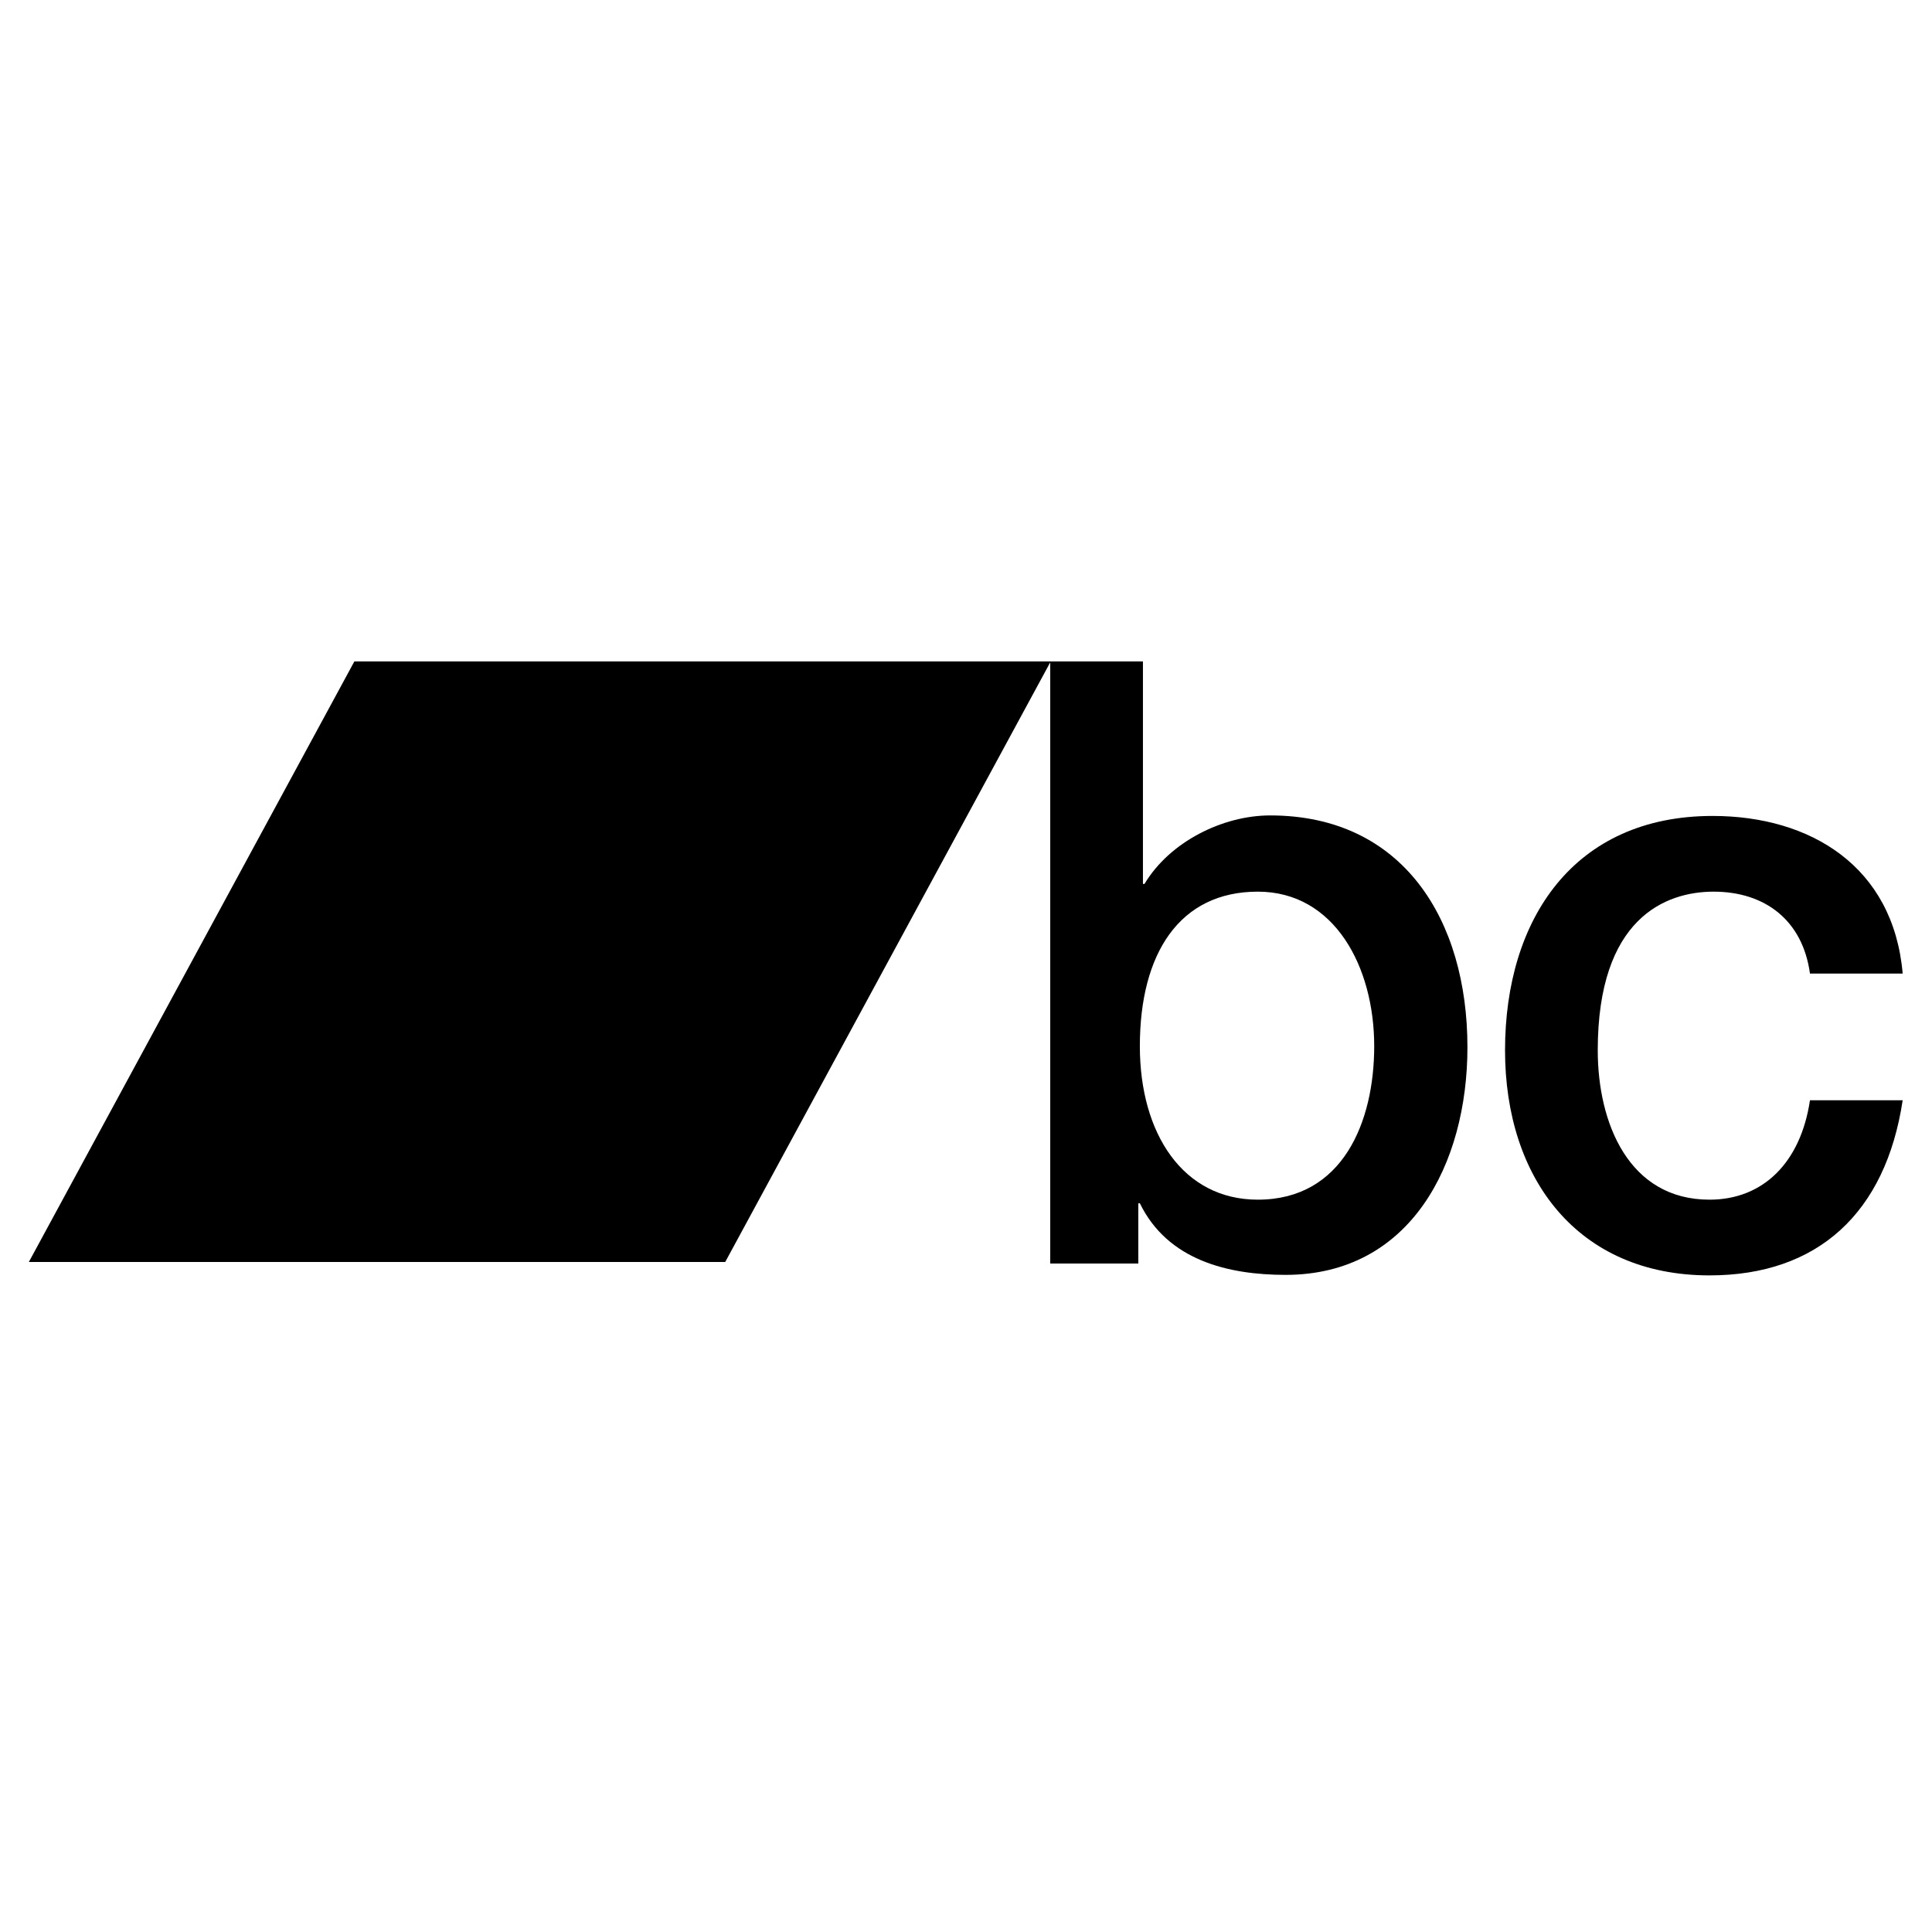
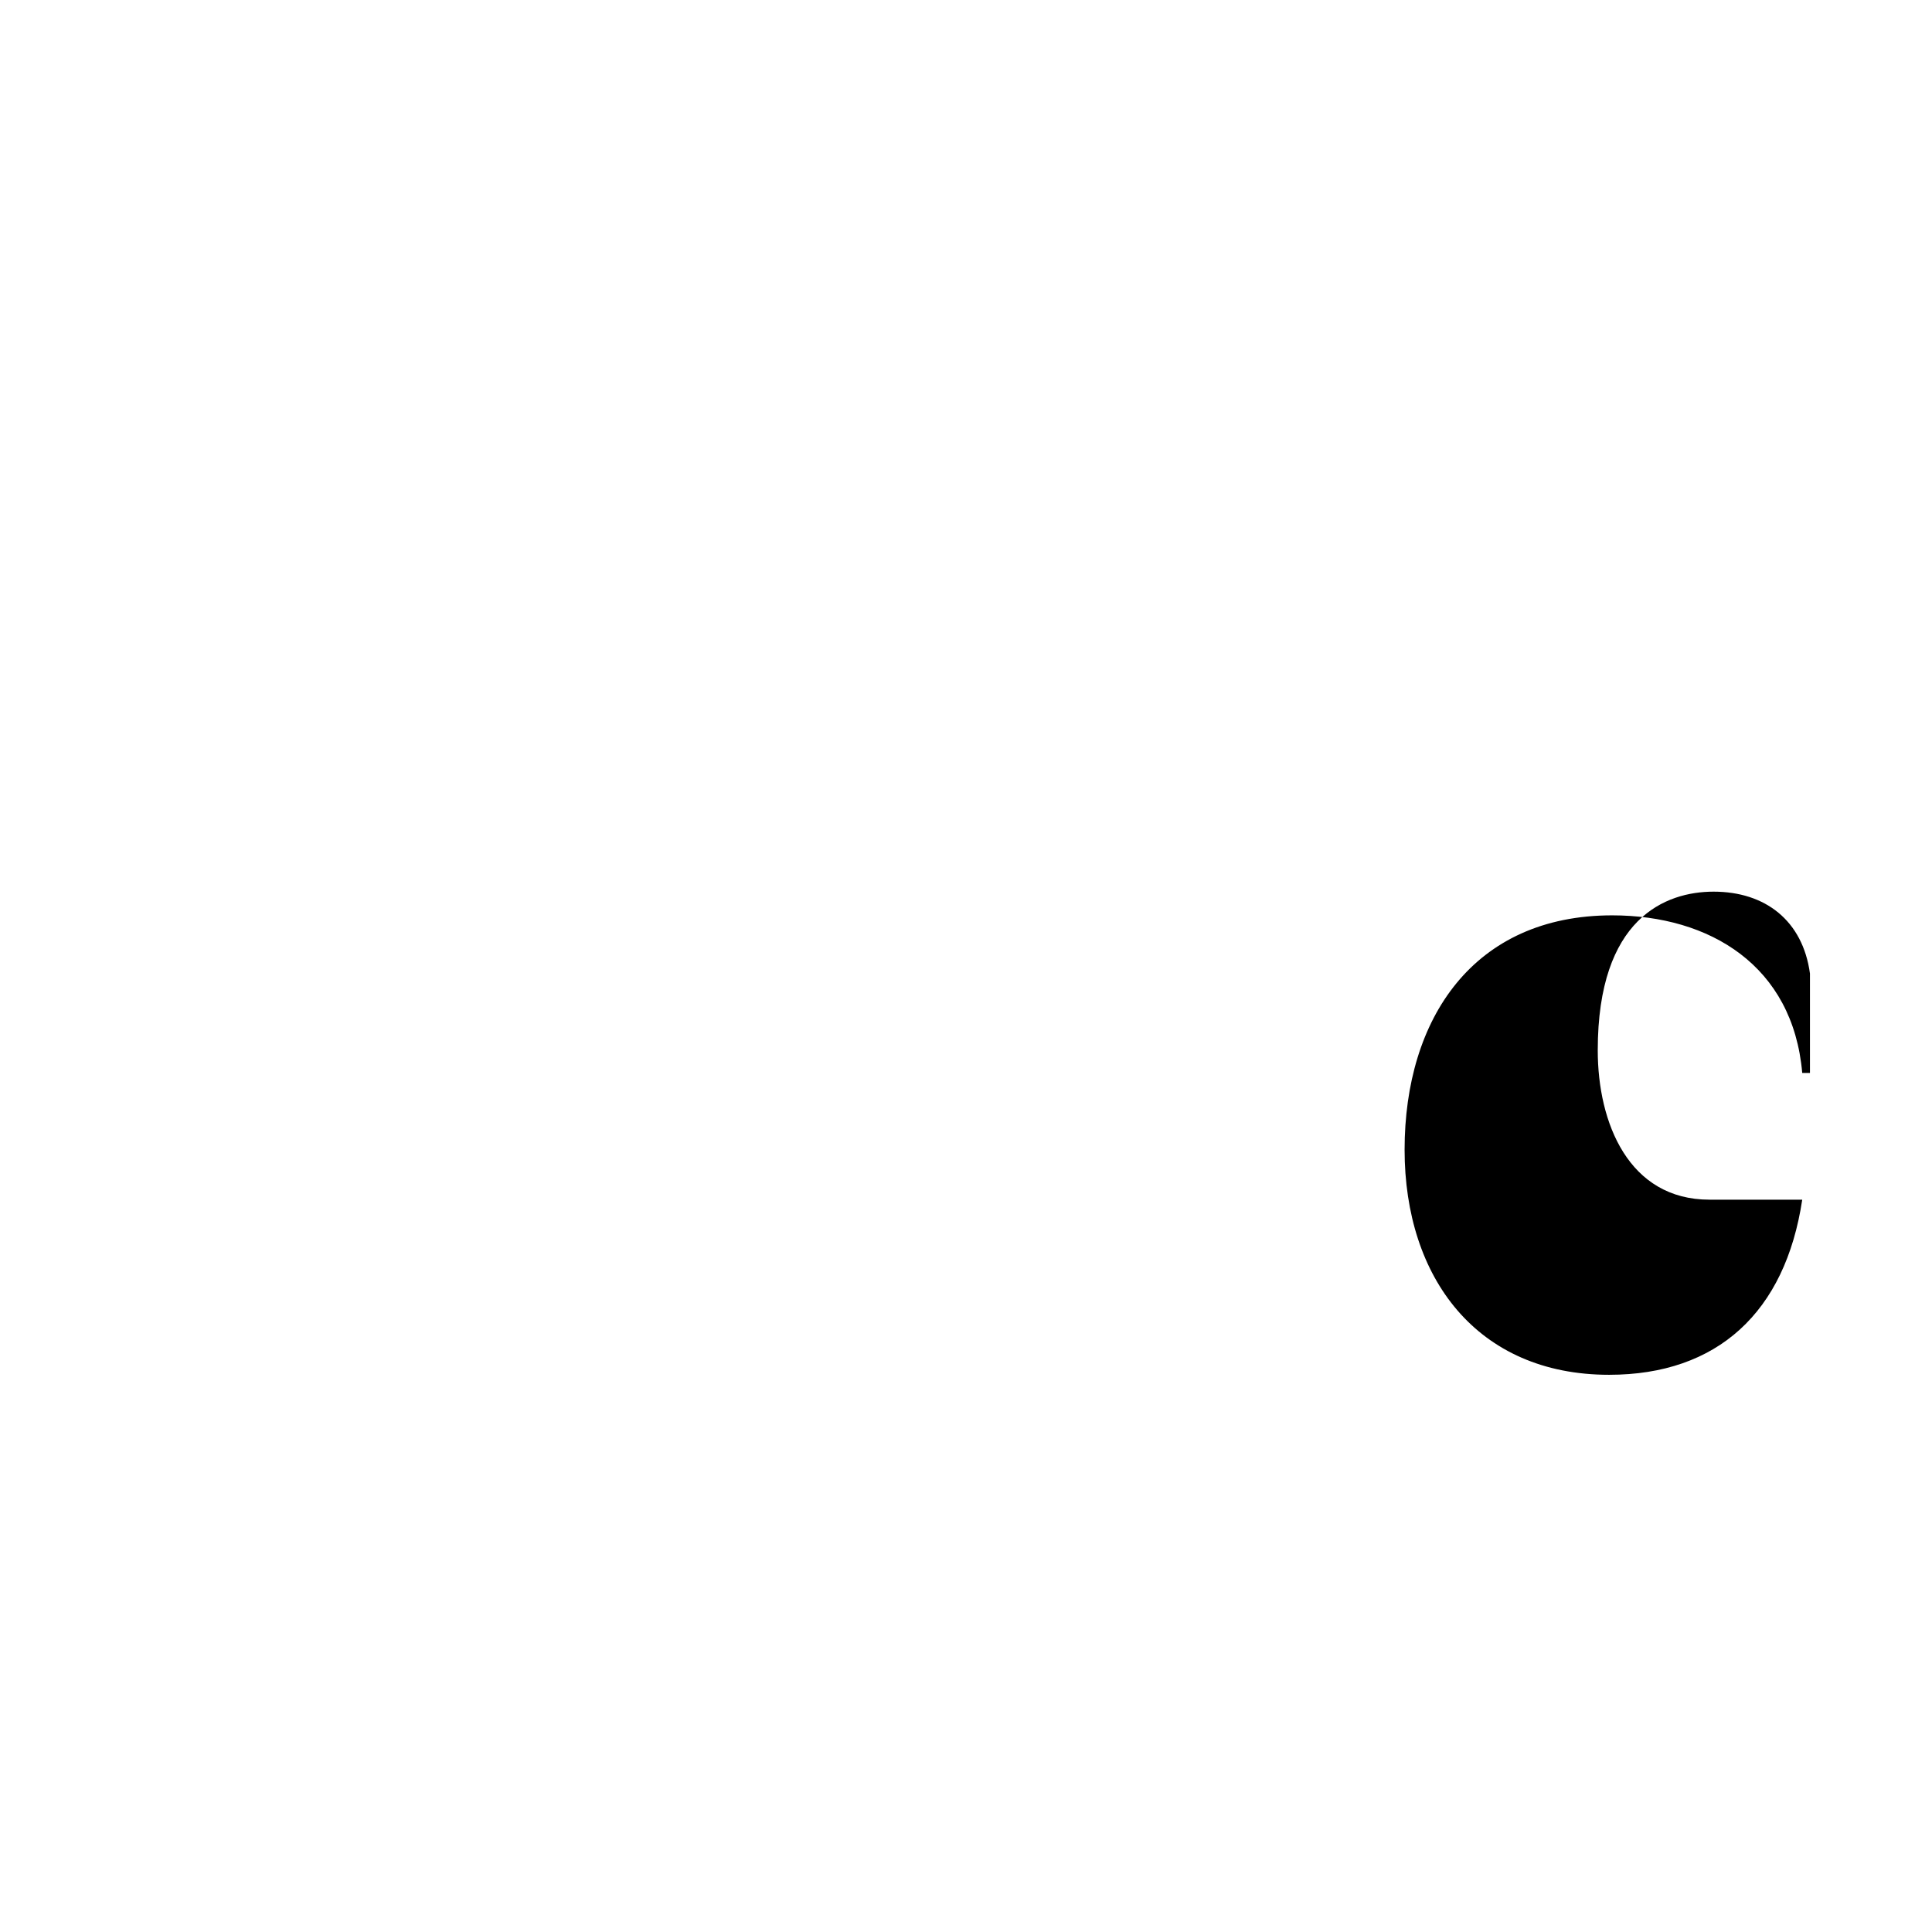
<svg xmlns="http://www.w3.org/2000/svg" version="1.1" id="Calque_1" x="0px" y="0px" viewBox="0 0 50 50" style="enable-background:new 0 0 50 50;" xml:space="preserve">
  <g id="g10" transform="matrix(1.333,0,0,-1.333,0,275.173)">
    <g id="g12" transform="scale(0.1)">
-       <path id="path14" d="M244.2,1891.2c-15.2,0-22.9-12-22.9-30c0-17,8.4-29.8,22.9-29.8c16.5,0,22.6,15.1,22.6,29.8    C266.8,1876.6,259.1,1891.2,244.2,1891.2 M203.9,1935.9h18v-43.2h0.3c4.9,8.2,15.2,13.3,24.4,13.3c25.8,0,38.3-20.3,38.3-45    c0-22.7-11.1-44.2-35.3-44.2c-11.1,0-22.9,2.8-28.3,13.9H221V1819h-17.1V1935.9L203.9,1935.9" />
-       <path id="path16" d="M351.4,1875.3c-1.4,10.3-8.7,15.9-18.7,15.9c-9.3,0-22.5-5.1-22.5-30.8c0-14.1,6-29,21.7-29    c10.4,0,17.7,7.2,19.5,19.3h18c-3.3-21.9-16.5-34-37.5-34c-25.6,0-39.7,18.8-39.7,43.7c0,25.5,13.4,45.5,40.3,45.5    c19,0,35.1-9.8,36.9-30.6H351.4L351.4,1875.3" />
-       <path id="path18" d="M140.8,1819.3H5.6l63.2,116.6H204L140.8,1819.3" />
+       <path id="path16" d="M351.4,1875.3c-1.4,10.3-8.7,15.9-18.7,15.9c-9.3,0-22.5-5.1-22.5-30.8c0-14.1,6-29,21.7-29    h18c-3.3-21.9-16.5-34-37.5-34c-25.6,0-39.7,18.8-39.7,43.7c0,25.5,13.4,45.5,40.3,45.5    c19,0,35.1-9.8,36.9-30.6H351.4L351.4,1875.3" />
    </g>
  </g>
</svg>